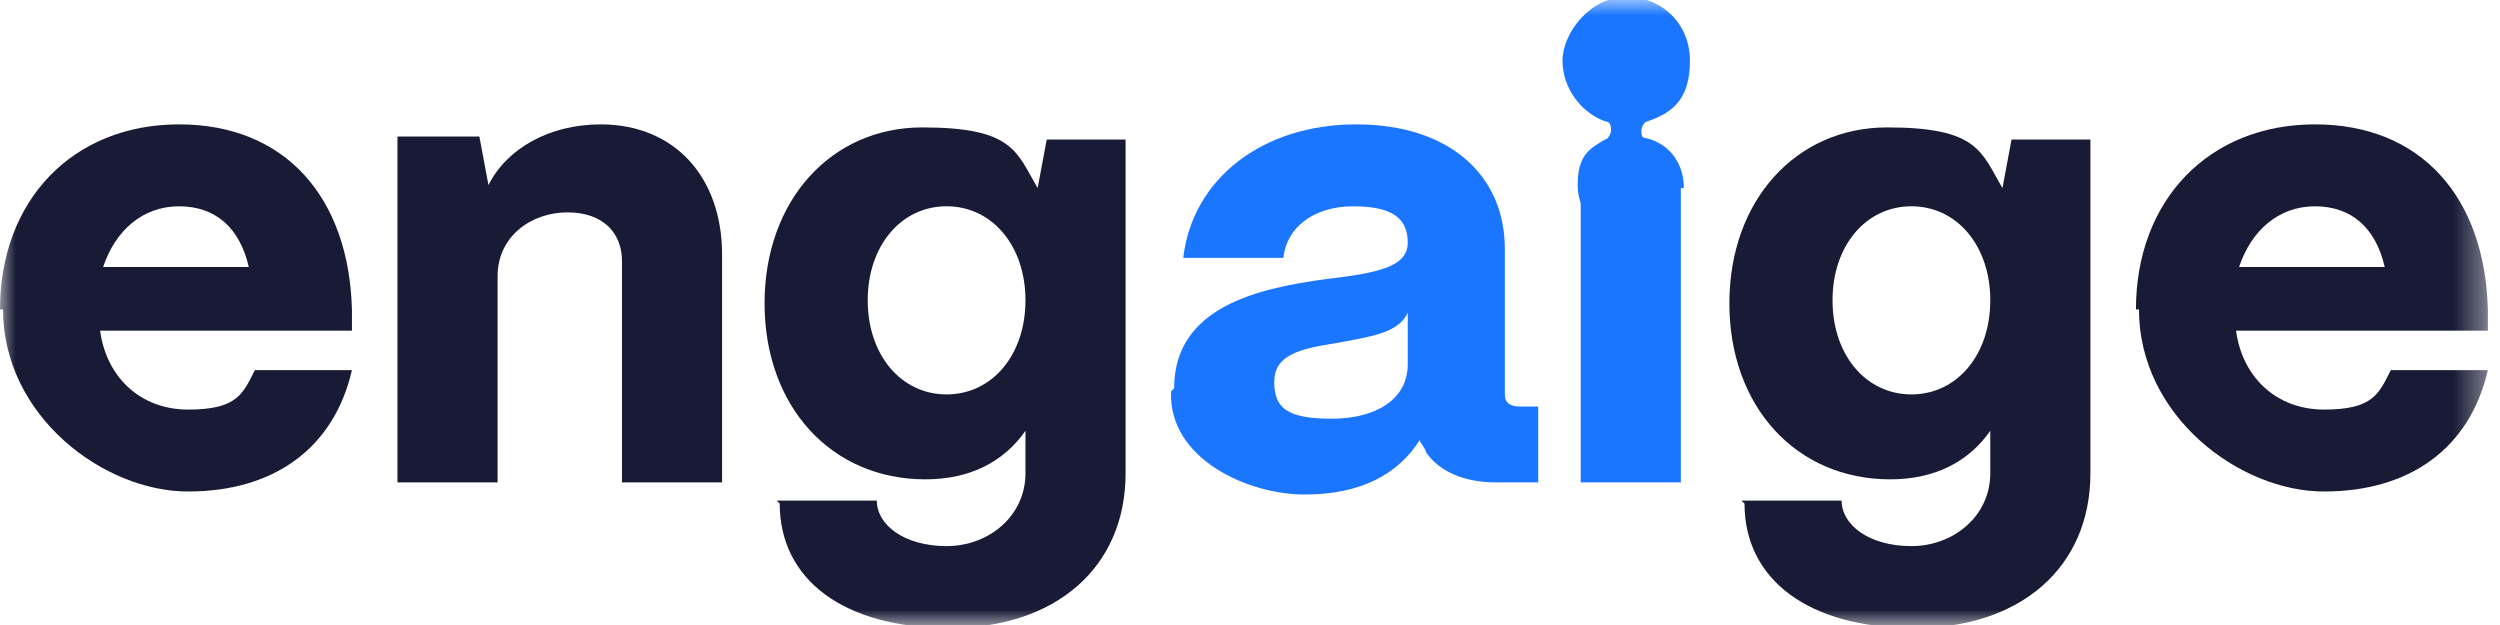
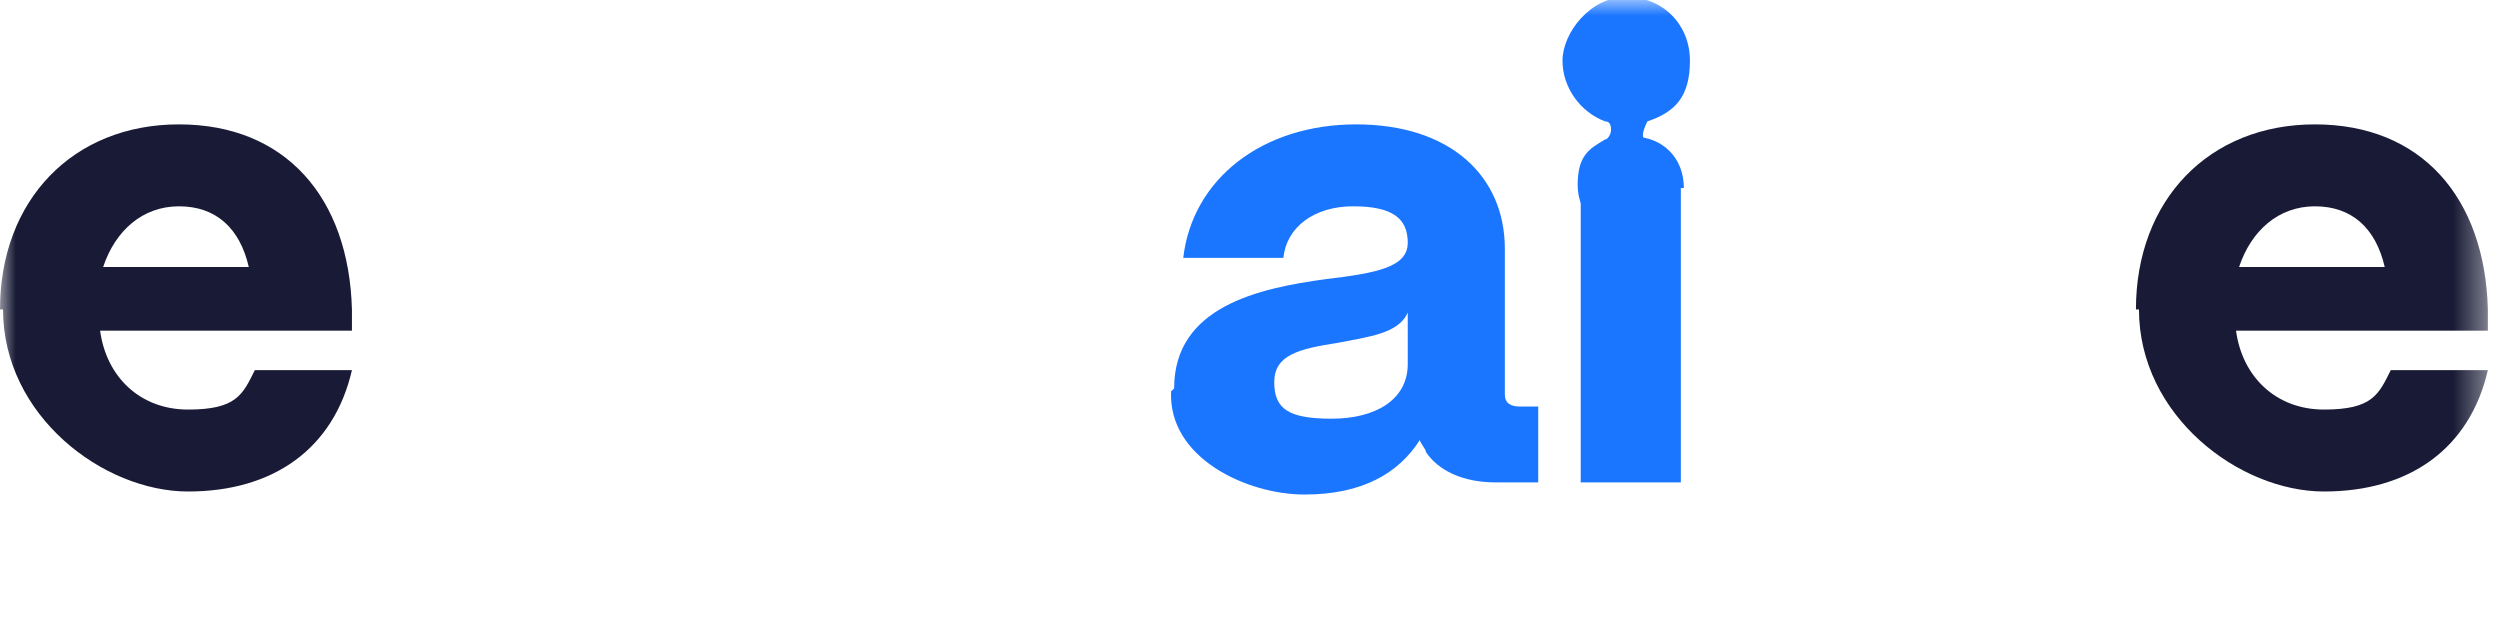
<svg xmlns="http://www.w3.org/2000/svg" width="80" height="20" viewBox="0 0 80 20" fill="none">
  <mask id="mask0_17519_323" style="mask-type:luminance" maskUnits="userSpaceOnUse" x="0" y="0" width="80" height="20">
    <path d="M79.612 0H0V20H79.612V0Z" fill="white" />
  </mask>
  <g mask="url(#mask0_17519_323)">
    <path d="M0 9.903C0 6.407 2.33 3.98 5.728 3.98C9.126 3.98 11.165 6.31 11.262 9.903V10.582H3.204C3.398 12.039 4.466 13.106 6.019 13.106C7.573 13.106 7.767 12.621 8.155 11.844H11.262C10.68 14.368 8.738 15.728 6.019 15.728C3.301 15.728 0.097 13.301 0.097 9.903H0ZM7.961 8.543C7.67 7.281 6.893 6.602 5.728 6.602C4.563 6.602 3.689 7.378 3.301 8.543H7.961Z" fill="#191B36" />
-     <path d="M12.719 15.437V4.369H15.34L15.631 5.922C16.214 4.757 17.573 3.98 19.224 3.98C21.554 3.98 23.107 5.631 23.107 8.155V15.437H19.903V8.349C19.903 7.475 19.321 6.796 18.156 6.796C16.991 6.796 15.923 7.572 15.923 8.835V15.437H12.719Z" fill="#191B36" />
-     <path d="M24.854 16.019H28.058C28.058 16.796 28.932 17.475 30.291 17.475C31.65 17.475 32.815 16.504 32.815 15.145V13.786C32.136 14.757 31.068 15.339 29.611 15.339C26.602 15.339 24.466 13.009 24.466 9.708C24.466 6.407 26.602 4.077 29.514 4.077C32.427 4.077 32.524 4.854 33.204 6.019L33.495 4.466H36.019V15.145C36.019 18.155 33.786 20.097 30.388 20.097C26.99 20.097 24.951 18.543 24.951 16.116L24.854 16.019ZM32.815 9.611C32.815 7.864 31.747 6.601 30.291 6.601C28.835 6.601 27.767 7.864 27.767 9.611C27.767 11.359 28.835 12.621 30.291 12.621C31.747 12.621 32.815 11.359 32.815 9.611Z" fill="#191B36" />
-     <path d="M55.728 16.019H58.932C58.932 16.796 59.806 17.475 61.165 17.475C62.524 17.475 63.689 16.504 63.689 15.145V13.786C63.01 14.757 61.942 15.339 60.486 15.339C57.476 15.339 55.34 13.009 55.34 9.708C55.34 6.407 57.476 4.077 60.388 4.077C63.301 4.077 63.398 4.854 64.078 6.019L64.369 4.466H66.893V15.145C66.893 18.155 64.66 20.097 61.262 20.097C57.864 20.097 55.825 18.543 55.825 16.116L55.728 16.019ZM63.689 9.611C63.689 7.864 62.621 6.601 61.165 6.601C59.709 6.601 58.641 7.864 58.641 9.611C58.641 11.359 59.709 12.621 61.165 12.621C62.621 12.621 63.689 11.359 63.689 9.611Z" fill="#191B36" />
    <path d="M68.35 9.903C68.35 6.407 70.68 3.98 74.078 3.98C77.476 3.98 79.515 6.31 79.612 9.903V10.582H71.553C71.748 12.039 72.816 13.106 74.369 13.106C75.922 13.106 76.117 12.621 76.505 11.844H79.612C79.029 14.368 77.088 15.728 74.369 15.728C71.651 15.728 68.447 13.301 68.447 9.903H68.35ZM76.311 8.543C76.019 7.281 75.243 6.602 74.078 6.602C72.913 6.602 72.039 7.378 71.651 8.543H76.311Z" fill="#191B36" />
    <path d="M37.572 12.427C37.572 9.805 40.291 9.223 42.427 8.932C44.077 8.737 45.048 8.543 45.048 7.767C45.048 6.99 44.563 6.602 43.301 6.602C42.038 6.602 41.165 7.281 41.068 8.252H37.864C38.155 5.728 40.388 3.98 43.398 3.98C46.407 3.98 48.155 5.631 48.155 7.961V12.621C48.155 12.912 48.349 13.009 48.64 13.009H49.223V15.437H47.864C46.796 15.437 46.019 15.048 45.631 14.466C45.631 14.369 45.437 14.174 45.437 14.077C44.757 15.145 43.592 15.825 41.747 15.825C39.903 15.825 37.378 14.66 37.475 12.524L37.572 12.427ZM45.048 11.65V10C44.757 10.679 43.786 10.776 42.815 10.97C41.553 11.165 40.776 11.359 40.776 12.233C40.776 13.106 41.262 13.398 42.621 13.398C43.98 13.398 45.048 12.815 45.048 11.65Z" fill="#1B76FF" />
    <path d="M53.787 6.019V15.437H50.583V6.019C50.583 5.145 51.263 4.369 52.233 4.369C53.204 4.369 53.884 5.048 53.884 6.019H53.787Z" fill="#1B76FF" />
-     <path d="M52.136 7.572C51.262 7.572 50.485 6.893 50.485 5.922C50.485 4.951 50.874 4.757 51.359 4.465C51.456 4.465 51.553 4.271 51.553 4.174C51.553 4.077 51.553 3.883 51.359 3.883C50.583 3.592 50 2.815 50 1.941C50 1.067 50.874 -0.098 52.039 -0.098C53.204 -0.098 54.078 0.776 54.078 1.941C54.078 3.106 53.592 3.592 52.718 3.883C52.621 3.883 52.524 4.077 52.524 4.174C52.524 4.271 52.524 4.465 52.718 4.465C53.301 4.757 53.592 5.339 53.592 5.922C53.592 6.796 52.913 7.572 51.942 7.572H52.136Z" fill="#1B76FF" />
+     <path d="M52.136 7.572C51.262 7.572 50.485 6.893 50.485 5.922C50.485 4.951 50.874 4.757 51.359 4.465C51.456 4.465 51.553 4.271 51.553 4.174C51.553 4.077 51.553 3.883 51.359 3.883C50.583 3.592 50 2.815 50 1.941C50 1.067 50.874 -0.098 52.039 -0.098C53.204 -0.098 54.078 0.776 54.078 1.941C54.078 3.106 53.592 3.592 52.718 3.883C52.524 4.271 52.524 4.465 52.718 4.465C53.301 4.757 53.592 5.339 53.592 5.922C53.592 6.796 52.913 7.572 51.942 7.572H52.136Z" fill="#1B76FF" />
  </g>
</svg>